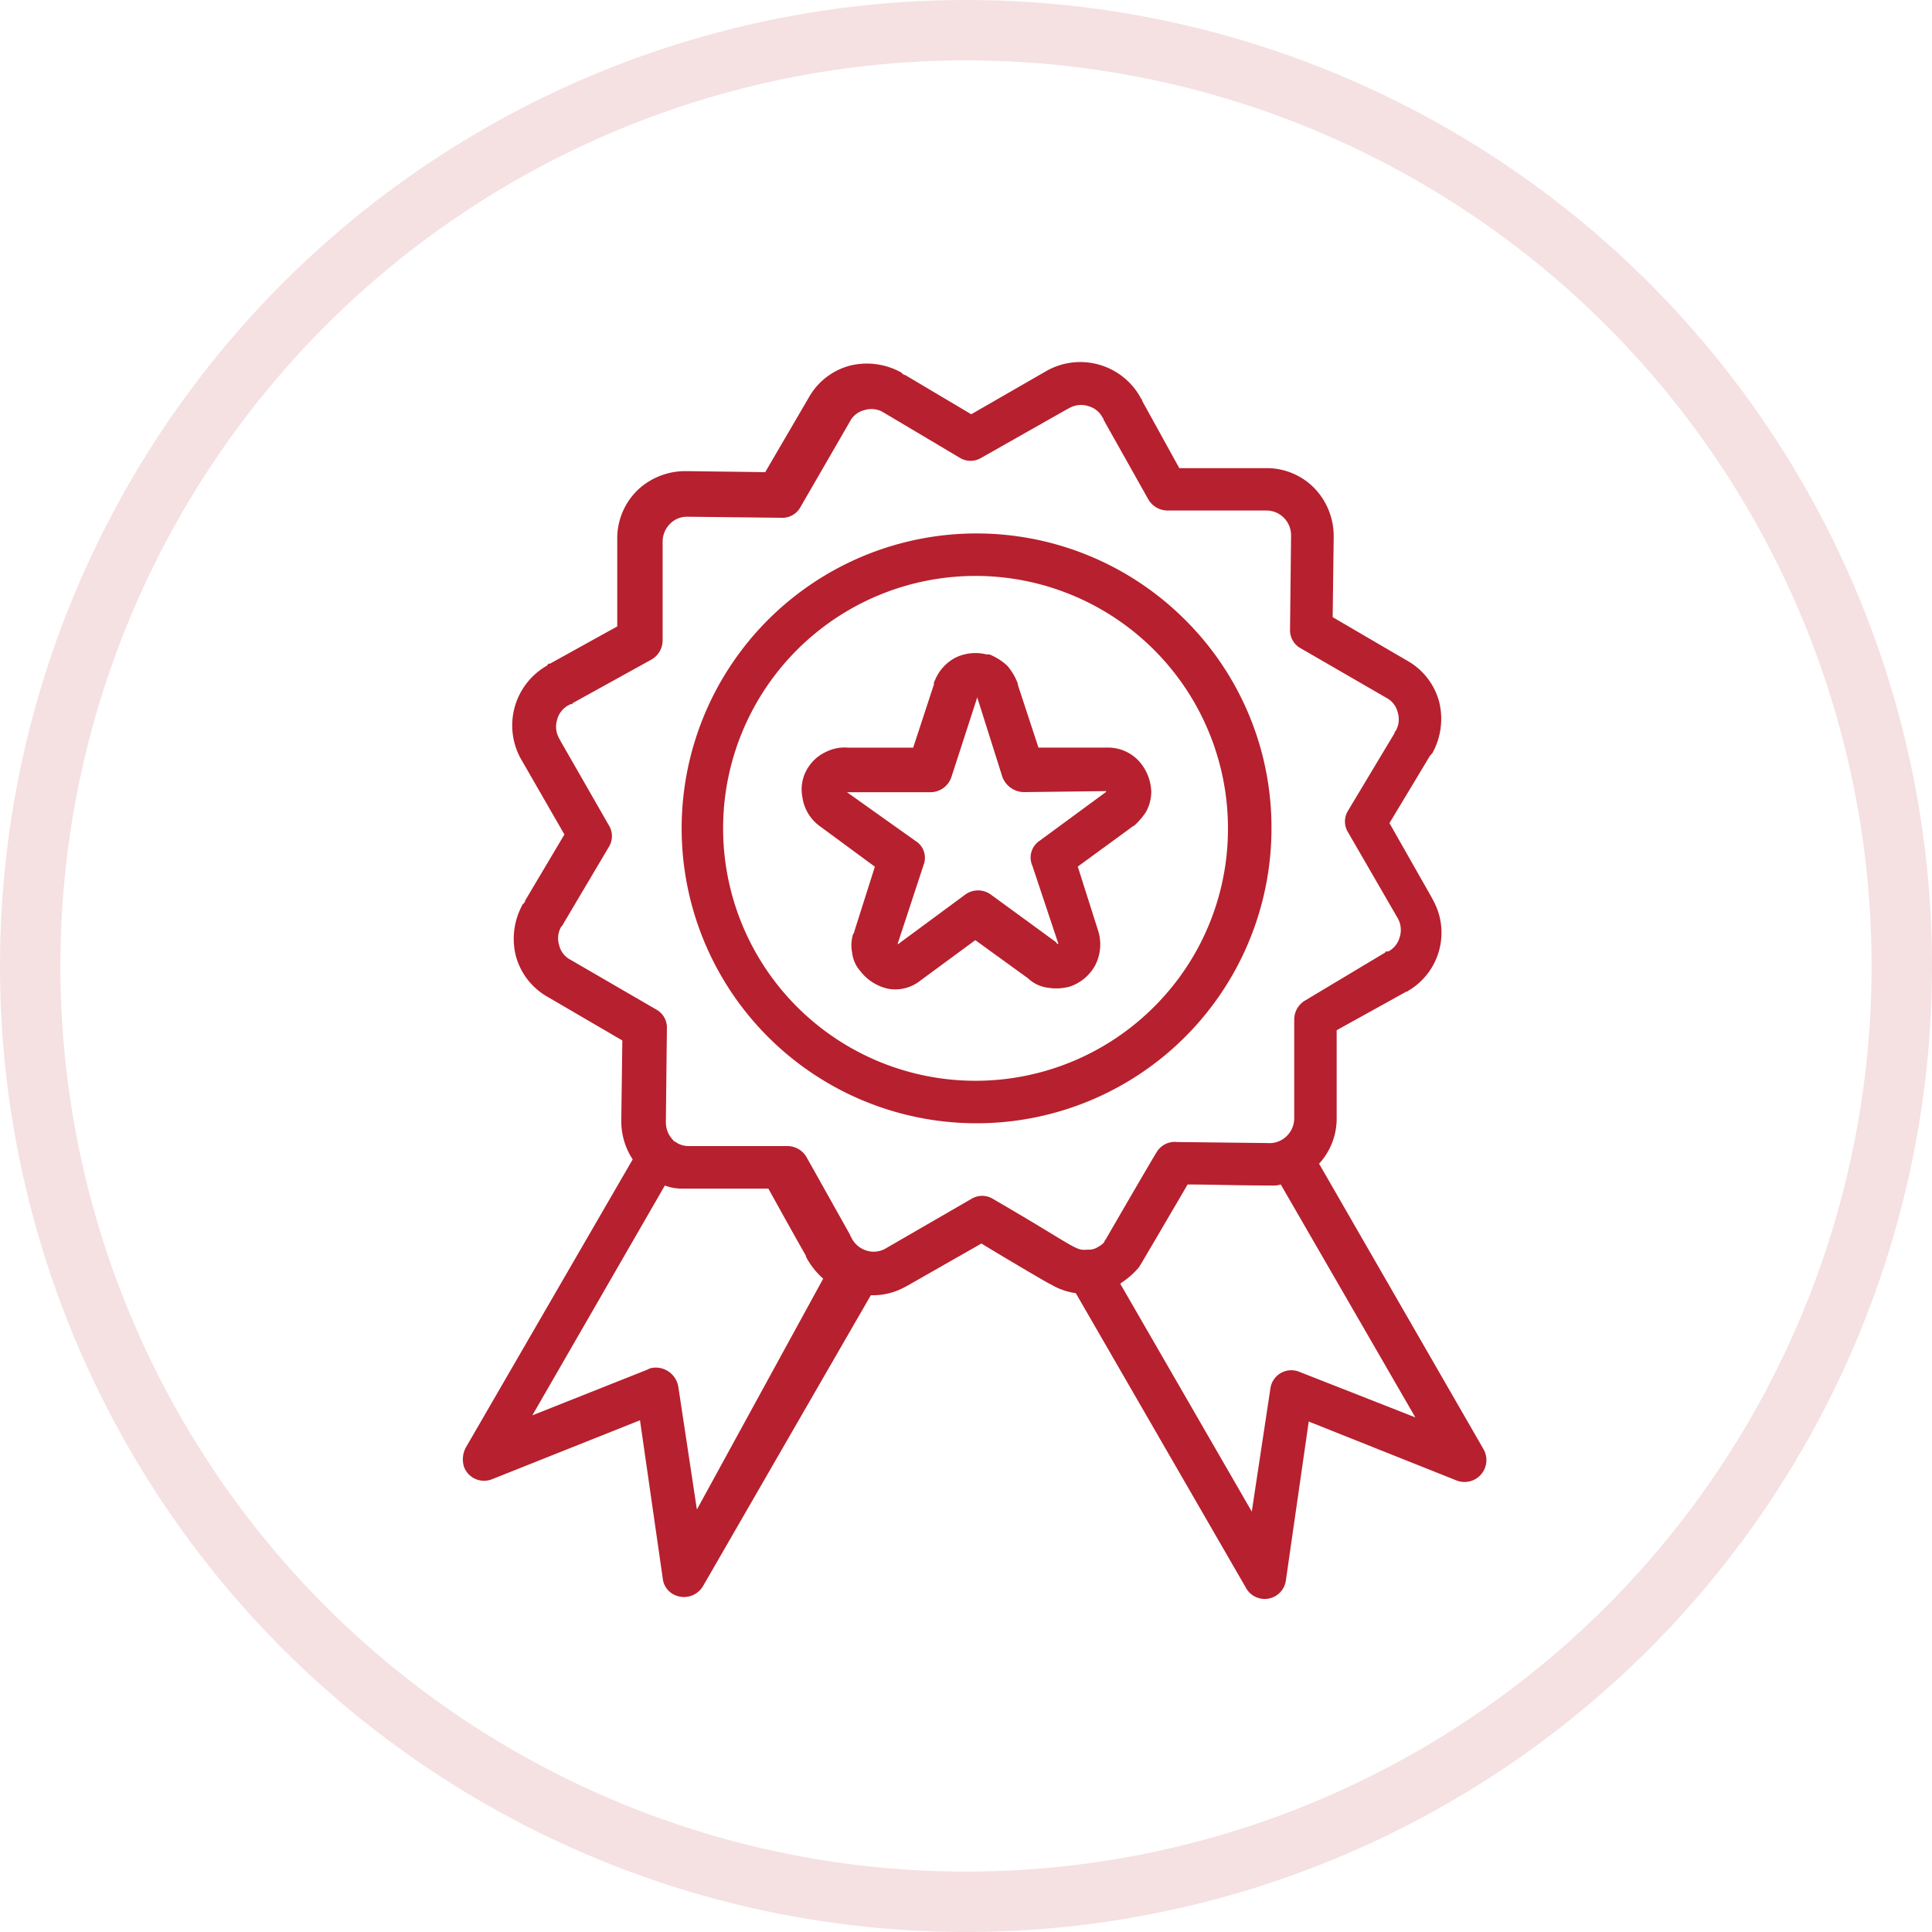
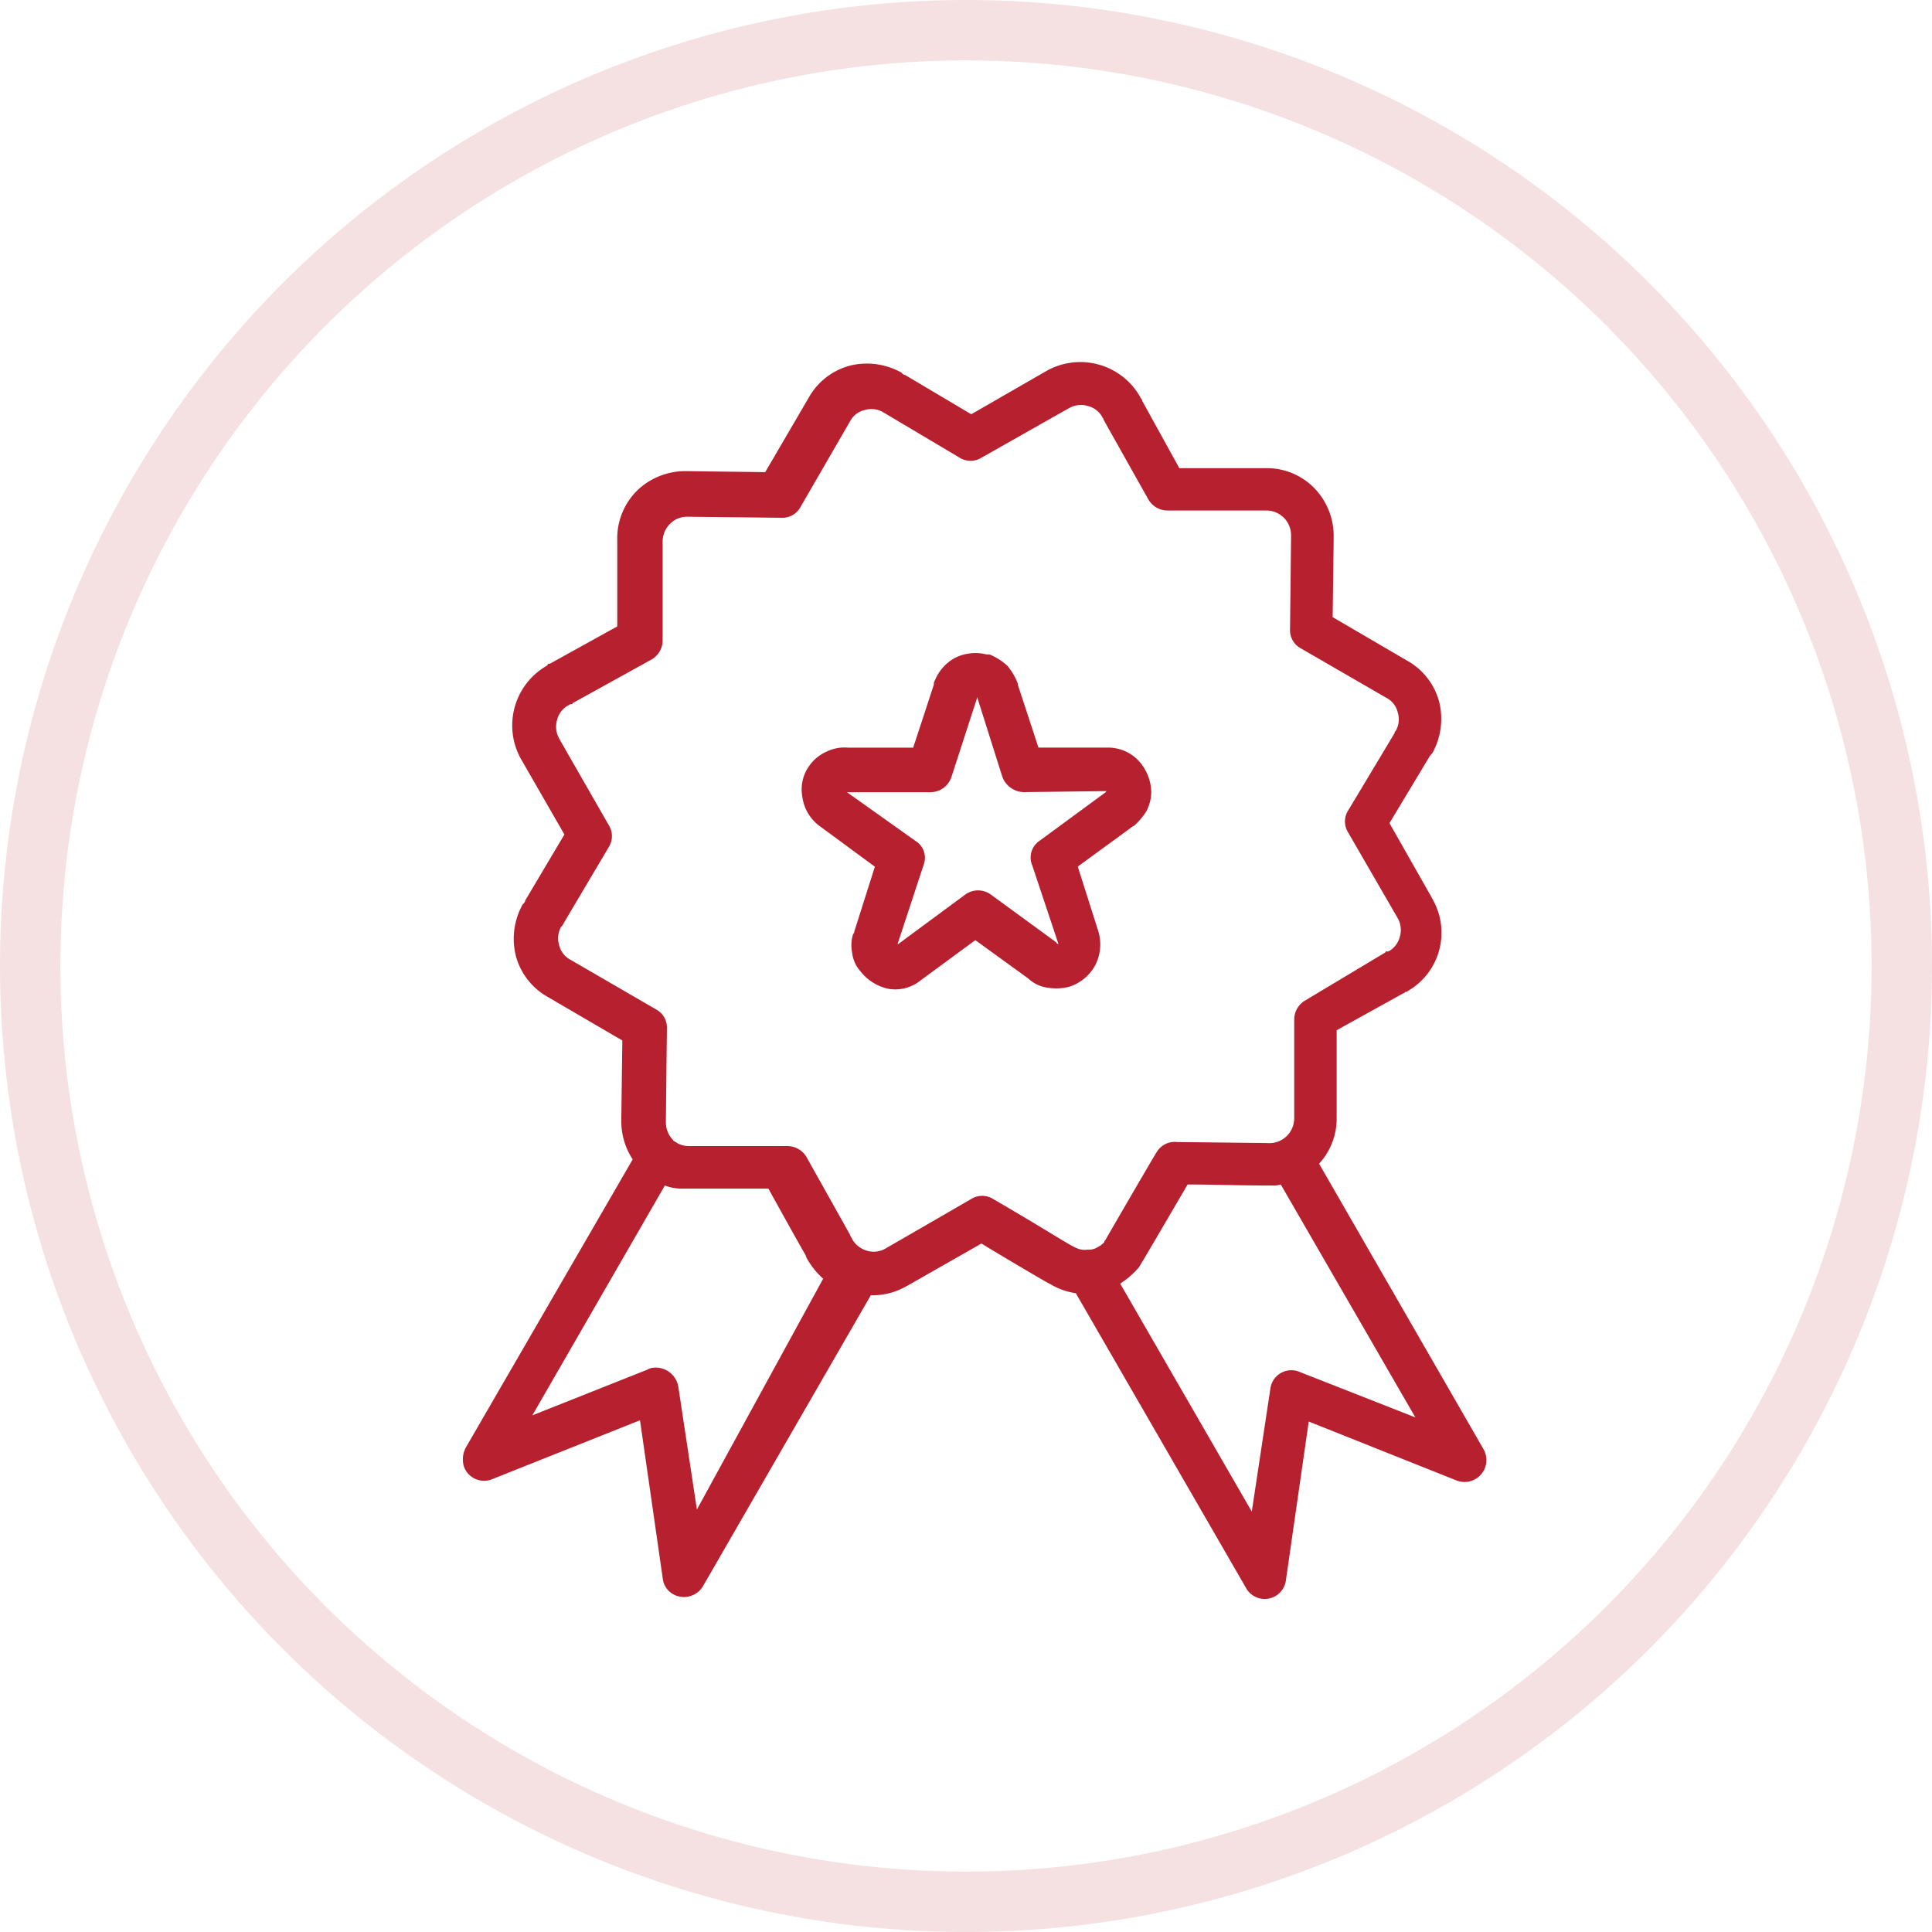
<svg xmlns="http://www.w3.org/2000/svg" width="96" height="96" viewBox="0 0 96 96">
  <defs>
    <style>
            .prefix__cls-1{fill:#b7202e}
        </style>
  </defs>
  <g id="prefix__Group_6803" data-name="Group 6803" transform="translate(-213 -1364)">
    <g id="prefix__award" transform="translate(194.852 1382)">
      <g id="prefix__Group_6016" data-name="Group 6016" transform="translate(41.149)">
        <g id="prefix__Group_6015" data-name="Group 6015">
          <g id="prefix__Group_6014" data-name="Group 6014">
            <path id="prefix__Path_10262" d="M91.871 54.024l-8.179-14.2a3.315 3.315 0 0 0 .874-2.315v-4.318l3.344-1.852a.05.05 0 0 0 .051-.051h.051a.18.18 0 0 0 .1-.051 3.344 3.344 0 0 0 1.235-4.527c0-.051-.051-.051-.051-.1L87.19 22.9l2.01-3.341.051-.051a.05.05 0 0 1 .051-.051 3.517 3.517 0 0 0 .36-2.572 3.319 3.319 0 0 0-1.595-2.058l-3.7-2.161.051-3.909v-.1a3.423 3.423 0 0 0-.977-2.418 3.3 3.3 0 0 0-2.366-.977h-4.327L74.9 1.915c0-.051 0-.051-.051-.1 0-.051-.051-.051-.051-.1A3.42 3.42 0 0 0 70.163.423l-3.755 2.161L63.116.629h-.051l-.052-.051a.05.05 0 0 1-.051-.051A3.517 3.517 0 0 0 60.39.166a3.319 3.319 0 0 0-2.058 1.595l-2.161 3.7-3.909-.051h-.1a3.453 3.453 0 0 0-2.315.926l-.051.051a3.335 3.335 0 0 0-.977 2.418v4.321l-3.344 1.852h-.055a.05.05 0 0 0-.051.051l-.051.051a3.42 3.42 0 0 0-1.286 4.63l2.161 3.755-1.955 3.292v.051l-.051.051a.05.05 0 0 1-.051.051 3.517 3.517 0 0 0-.36 2.572 3.319 3.319 0 0 0 1.595 2.058l3.7 2.161-.051 3.909v.1a3.449 3.449 0 0 0 .566 1.9l-8.282 14.3a1.254 1.254 0 0 0-.1.977 1.064 1.064 0 0 0 1.389.617l7.356-2.932 1.132 7.87a1.013 1.013 0 0 0 .514.772 1.1 1.1 0 0 0 1.492-.412l8.331-14.442a3.317 3.317 0 0 0 1.7-.412c.051 0 .051-.051.1-.051l3.7-2.109c.051.051 3.6 2.16 3.4 2.006a3.36 3.36 0 0 0 1.286.463l8.436 14.609a1.063 1.063 0 0 0 2.006-.36l1.132-7.87 7.356 2.932a1.088 1.088 0 0 0 1.337-1.544zm-39.095 2.984l-.926-6.121a1.139 1.139 0 0 0-1.235-.926.731.731 0 0 0-.309.1L44.6 52.327l6.584-11.42a2.33 2.33 0 0 0 .823.154h4.321c2.418 4.372 1.7 2.984 1.9 3.447a3.9 3.9 0 0 0 .823 1.029zm19.959-13.066a.83.83 0 0 1-.463.154h-.1c-.617.051-.514-.1-4.681-2.521a1.021 1.021 0 0 0-1.08 0l-4.27 2.469a1.179 1.179 0 0 1-.926.1 1.245 1.245 0 0 1-.72-.566c-.1-.206-.1-.154-.1-.206l-2.161-3.858a1.1 1.1 0 0 0-.977-.566h-4.892a1.173 1.173 0 0 1-.565-.148c-.051-.051-.1-.051-.154-.1a.05.05 0 0 1-.051-.051 1.241 1.241 0 0 1-.36-.874v-.1l.051-4.578a1.019 1.019 0 0 0-.514-.926L46.5 29.693a1.1 1.1 0 0 1-.566-.72 1.156 1.156 0 0 1 .1-.926l.055-.047c0-.051.051-.051.051-.1l2.26-3.814a1.021 1.021 0 0 0 0-1.08l-2.418-4.218c0-.051-.051-.051-.051-.1a1.179 1.179 0 0 1-.1-.926 1.136 1.136 0 0 1 .566-.72c.051 0 .051-.051.1-.051h.051a.05.05 0 0 0 .051-.051l3.909-2.161a1.1 1.1 0 0 0 .566-.977V8.911a1.241 1.241 0 0 1 .36-.874l.051-.051a1.168 1.168 0 0 1 .823-.309h.1l4.578.051a1.019 1.019 0 0 0 .926-.514l2.469-4.27a1.1 1.1 0 0 1 .72-.566 1.158 1.158 0 0 1 .833.054.069.069 0 0 1 .038.02c.019.01.038.018.055.029l3.807 2.263a1.021 1.021 0 0 0 1.08 0l4.27-2.418c.051 0 .051-.051.1-.051a1.179 1.179 0 0 1 .926-.1 1.136 1.136 0 0 1 .72.566.05.05 0 0 0 .051.051v.051c0 .051.051.051.051.1L75.2 6.8a1.1 1.1 0 0 0 .977.566h4.887A1.229 1.229 0 0 1 82.3 8.6v.1l-.051 4.578a1.019 1.019 0 0 0 .514.926l4.27 2.469a1.1 1.1 0 0 1 .566.72 1.156 1.156 0 0 1-.1.926l-.051.051v.051l-2.315 3.858a1.021 1.021 0 0 0 0 1.08l2.469 4.27a1.179 1.179 0 0 1 .1.926 1.136 1.136 0 0 1-.566.72h-.1a.05.05 0 0 0-.051.051L83.023 31.7a1.1 1.1 0 0 0-.566.977v4.887a1.241 1.241 0 0 1-.36.874 1.225 1.225 0 0 1-.977.36l-4.475-.051a1.045 1.045 0 0 0-1.029.514c-.049.049-2.431 4.157-2.523 4.323-.051.052-.1.151-.05.1a.813.813 0 0 1-.308.258zm9.979 6.224a1.049 1.049 0 0 0-1.44.823l-.926 6.121-6.532-11.316.051-.051a4.1 4.1 0 0 0 .874-.772c.1-.145 2.295-3.9 2.418-4.115 1.132 0 2.52.051 4.217.051a1.133 1.133 0 0 0 .412-.051l6.688 11.574z" class="prefix__cls-1" data-name="Path 10262" transform="translate(-41.149)" />
-             <path id="prefix__Path_10263" d="M202.816 18.919l-.038-.02h-.01z" class="prefix__cls-1" data-name="Path 10263" transform="translate(-181.981 -16.463)" />
            <path id="prefix__Path_10264" d="M203.216 19.12l-.051-.026a.067.067 0 0 0 .051.026z" class="prefix__cls-1" data-name="Path 10264" transform="translate(-182.33 -16.638)" />
          </g>
        </g>
      </g>
      <g id="prefix__Group_6018" data-name="Group 6018" transform="translate(52.108 8.551)">
        <g id="prefix__Group_6017" data-name="Group 6017">
-           <path id="prefix__Path_10265" d="M151.314 70.764a14.654 14.654 0 1 0 4.27 10.34 14.54 14.54 0 0 0-4.27-10.34zm-1.544 19.187a12.543 12.543 0 1 1 3.652-8.848 12.48 12.48 0 0 1-3.652 8.848z" class="prefix__cls-1" data-name="Path 10265" transform="translate(-126.365 -66.494)" />
-         </g>
+           </g>
      </g>
      <g id="prefix__Group_6020" data-name="Group 6020" transform="translate(57.986 14.444)">
        <g id="prefix__Group_6019" data-name="Group 6019">
          <path id="prefix__Path_10266" d="M188.776 117.637a2.094 2.094 0 0 0-1.543-.617h-3.4l-1.029-3.138v-.051a3.011 3.011 0 0 0-.514-.874 2.883 2.883 0 0 0-.772-.514.385.385 0 0 0-.257-.051 2.274 2.274 0 0 0-1.543.154 2.214 2.214 0 0 0-1.029 1.132.309.309 0 0 0-.051.206l-1.029 3.138h-3.241a2.031 2.031 0 0 0-1.08.206 2.064 2.064 0 0 0-.823.669 2.01 2.01 0 0 0-.36 1.595 2.149 2.149 0 0 0 .874 1.44l2.726 2.006-1.029 3.241c0 .051 0 .051-.051.1a1.889 1.889 0 0 0-.051.926 1.676 1.676 0 0 0 .412.926 2.391 2.391 0 0 0 1.389.874 2 2 0 0 0 1.595-.412l2.726-2.006 2.623 1.9a1.738 1.738 0 0 0 .977.463 2.558 2.558 0 0 0 1.08-.051 2.243 2.243 0 0 0 1.286-1.08 2.276 2.276 0 0 0 .154-1.646l-1.029-3.241 2.675-1.955c.051-.051.1-.051.154-.1a3.542 3.542 0 0 0 .566-.669 2.128 2.128 0 0 0 .257-.977 2.387 2.387 0 0 0-.663-1.594zm-1.595 1.595l-3.292 2.418a1 1 0 0 0-.36 1.235l1.286 3.858v.051c-.051-.051-.1-.051-.1-.1l-3.241-2.366a1.08 1.08 0 0 0-1.286 0l-3.344 2.469v-.051l1.286-3.909a.982.982 0 0 0-.412-1.183l-3.4-2.418h4.167a1.1 1.1 0 0 0 1.029-.772l1.286-3.964v.051l1.235 3.909a1.16 1.16 0 0 0 1.08.772l4.115-.051a.05.05 0 0 0-.049.051z" class="prefix__cls-1" data-name="Path 10266" transform="translate(-172.071 -112.316)" />
        </g>
      </g>
    </g>
    <g id="prefix__Ellipse_1112" data-name="Ellipse 1112" transform="translate(213 1364)" style="stroke:#b7202e;stroke-width:3px;opacity:.14;fill:none">
      <circle cx="48" cy="48" r="48" style="stroke:none" />
      <circle cx="48" cy="48" r="46.5" style="fill:none" />
    </g>
  </g>
</svg>